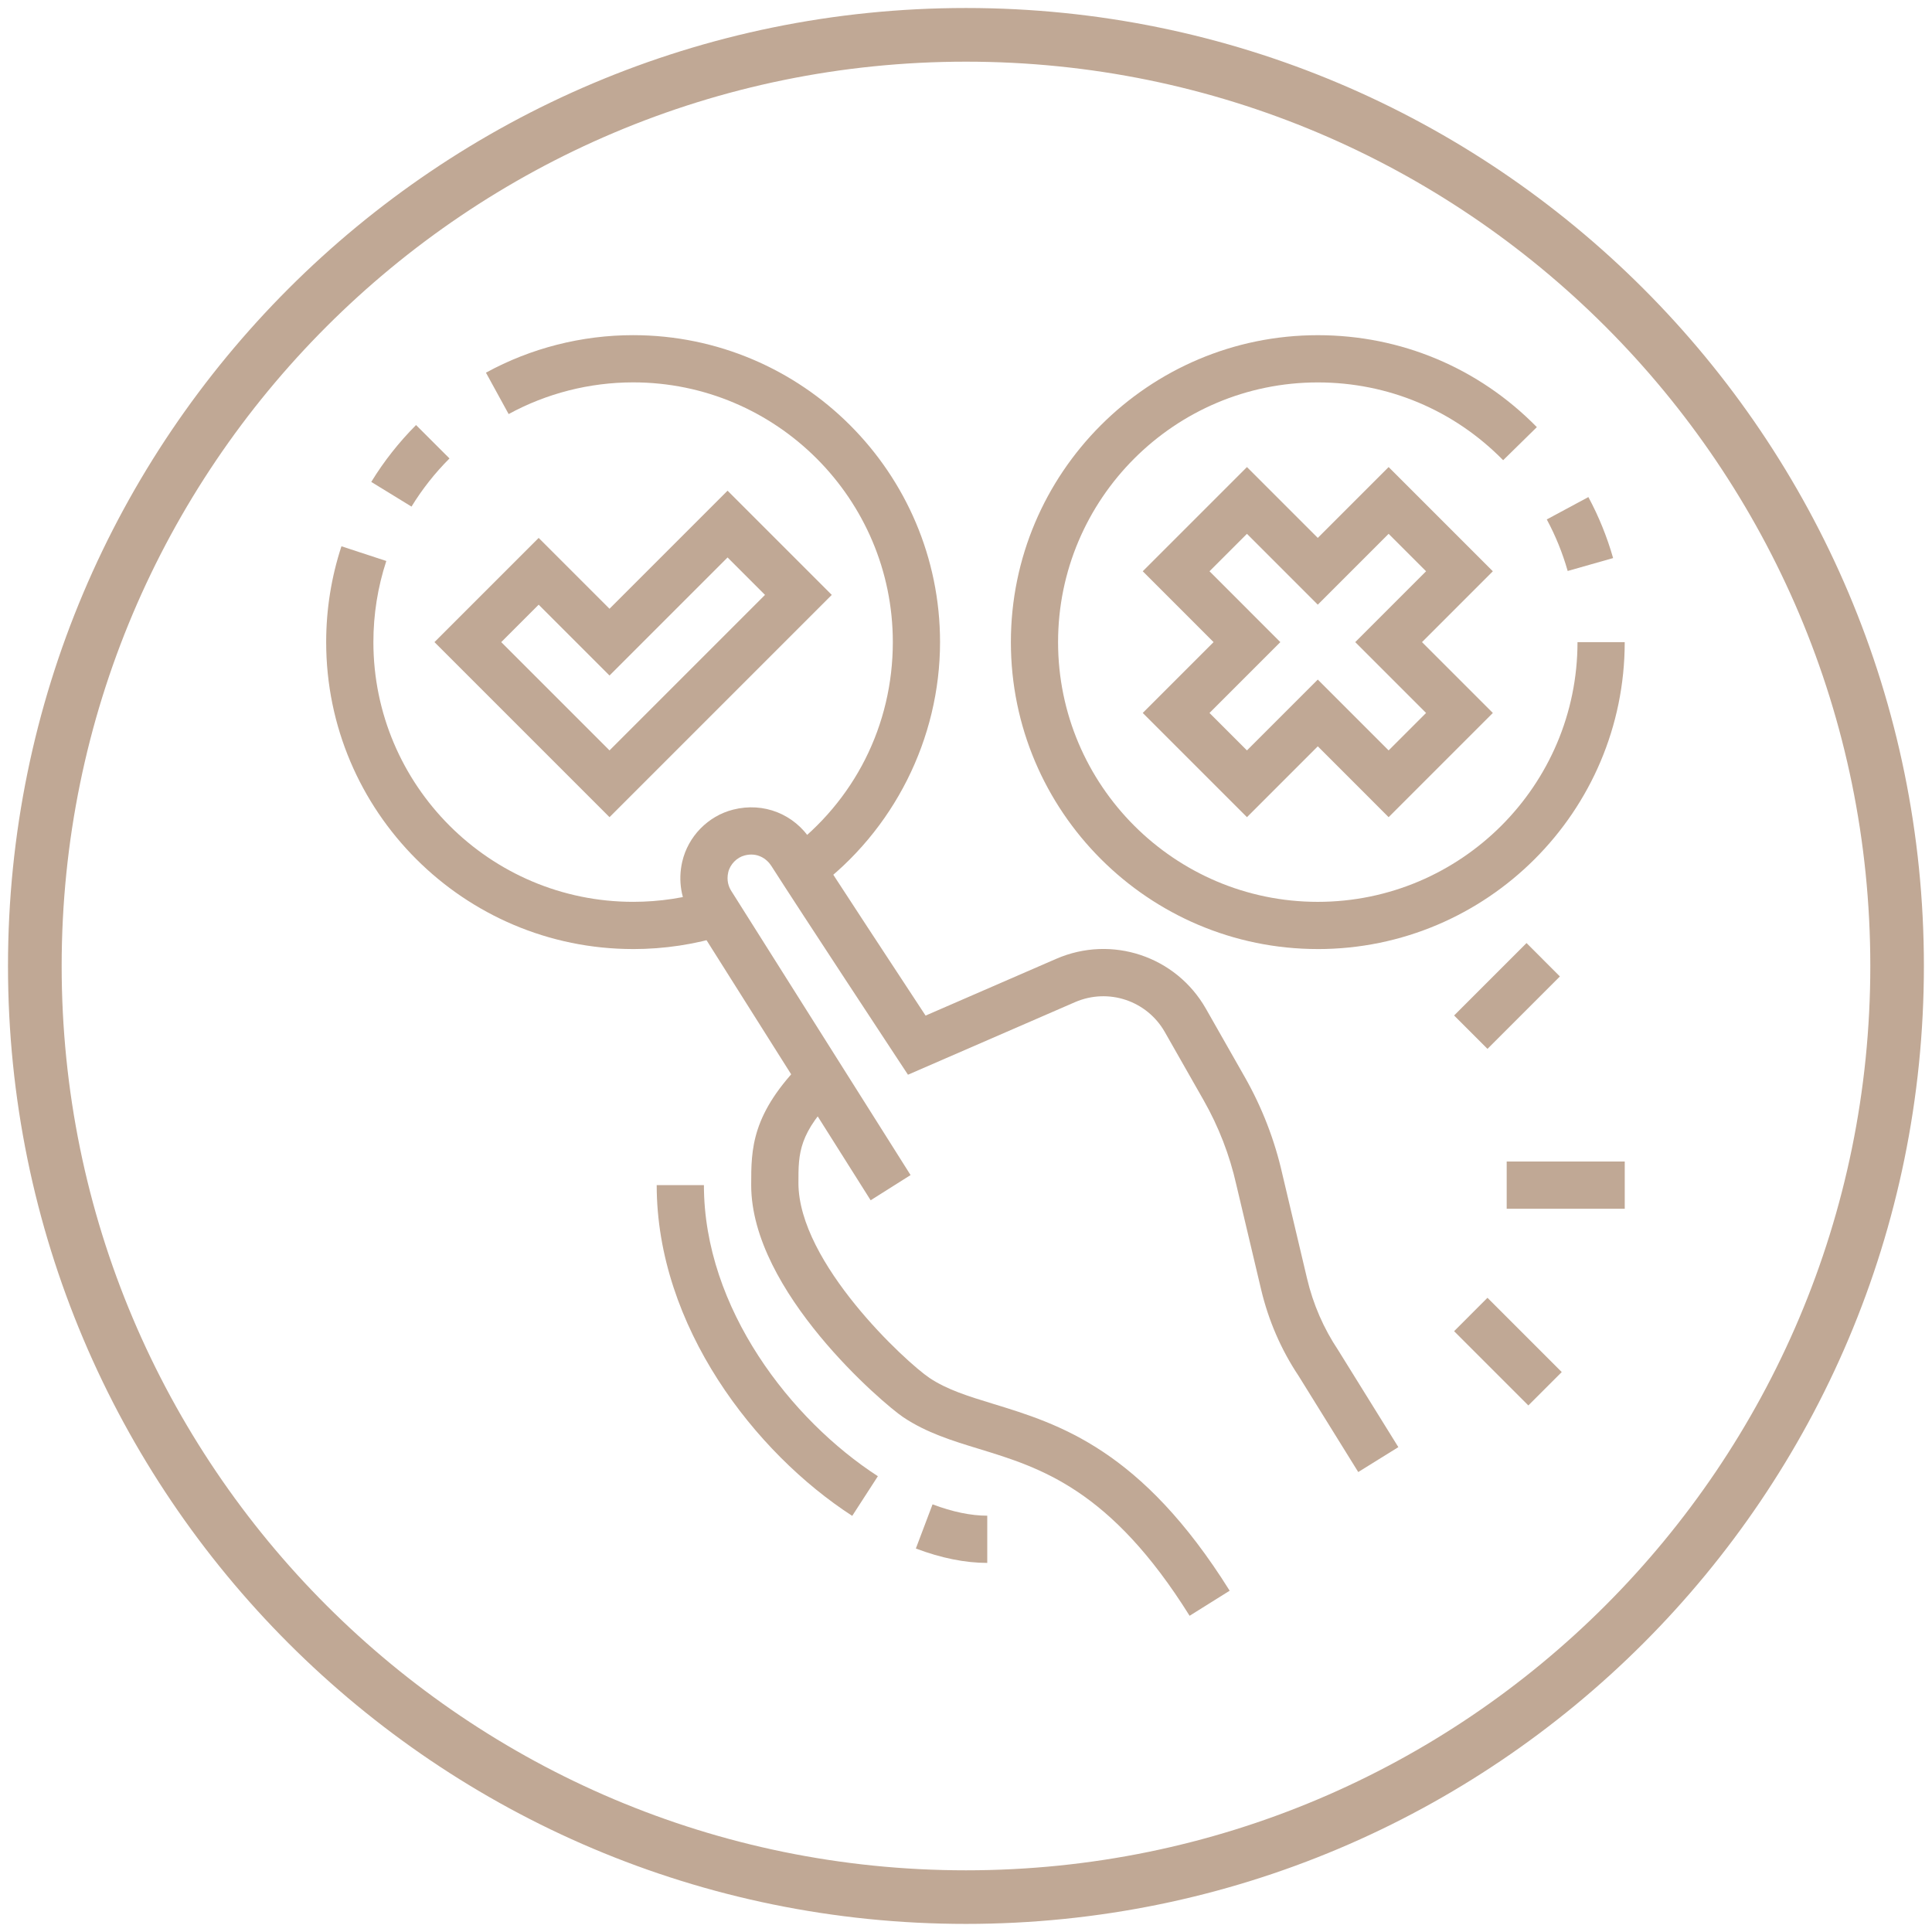
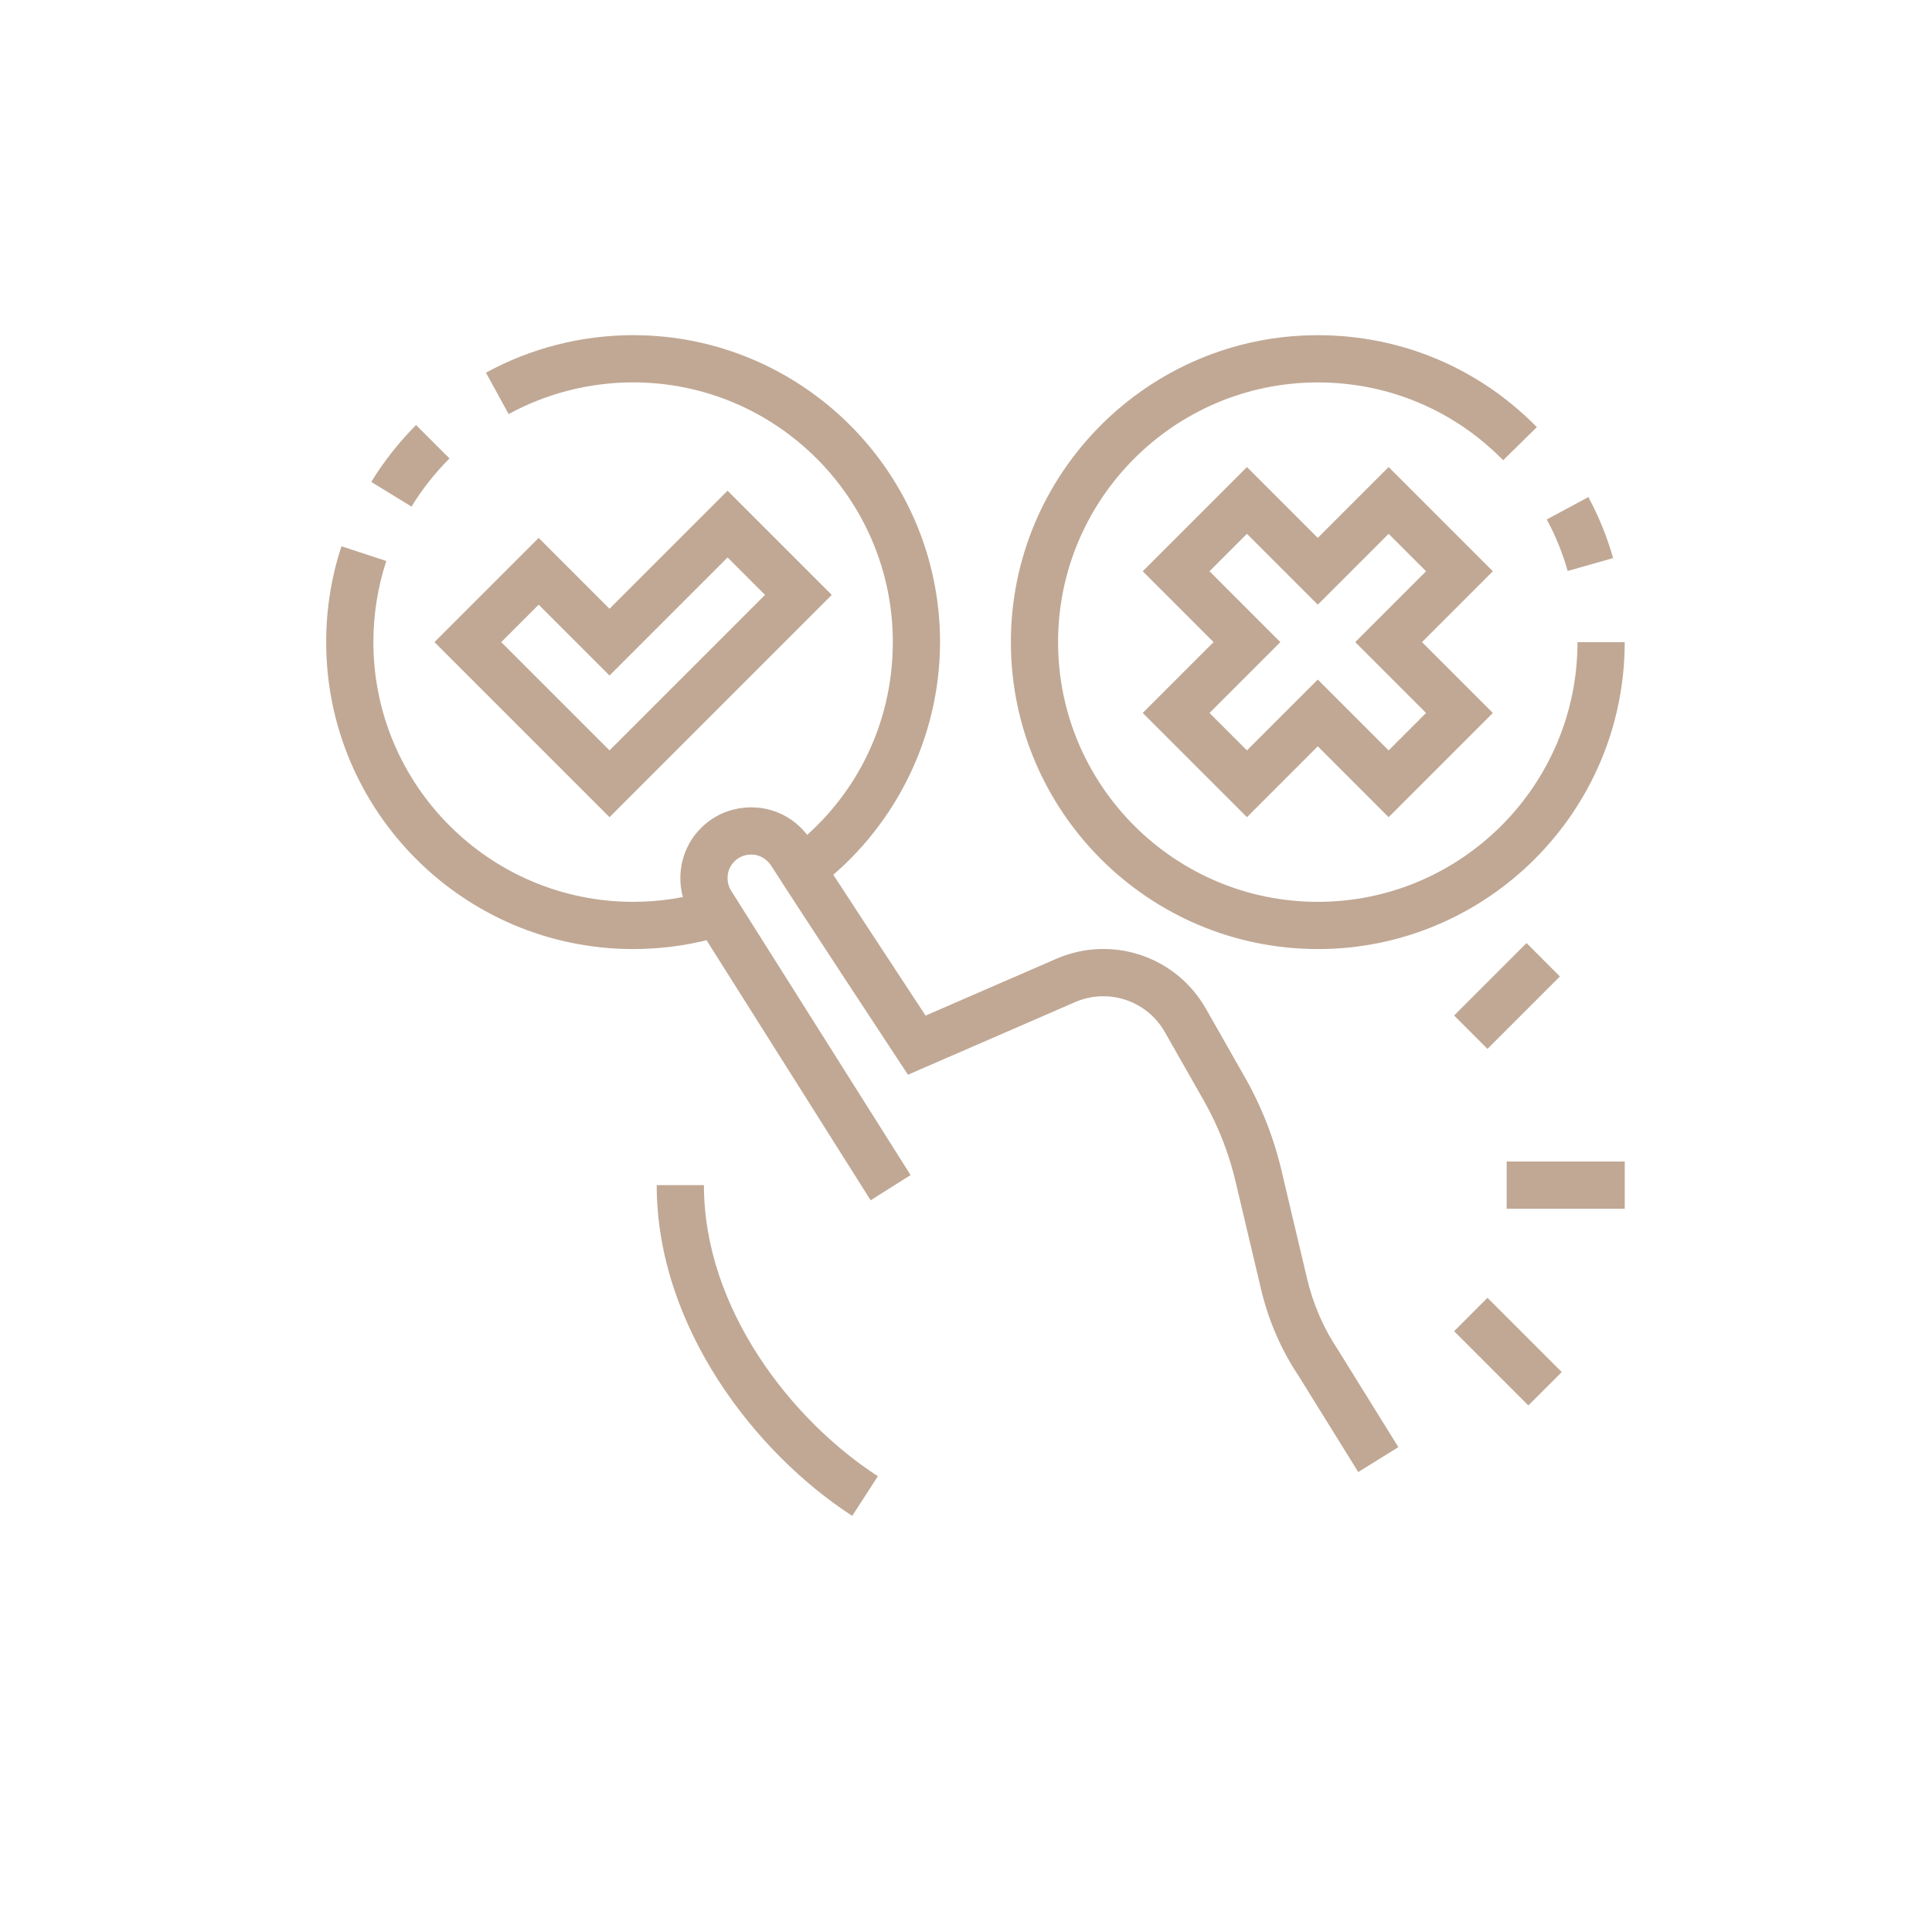
<svg xmlns="http://www.w3.org/2000/svg" width="1080" zoomAndPan="magnify" viewBox="0 0 810 810" height="1080" preserveAspectRatio="xMidYMid meet" version="1.0">
  <defs>
    <clipPath id="b957e5d3d2">
-       <path d="M 3.352 3.355 L 806.602 3.355 L 806.602 806.605 L 3.352 806.605 Z M 3.352 3.355 " clip-rule="nonzero" />
-     </clipPath>
+       </clipPath>
    <clipPath id="a6991acc59">
      <path d="M 404.977 3.355 C 183.168 3.355 3.352 183.168 3.352 404.98 C 3.352 626.789 183.168 806.605 404.977 806.605 C 626.789 806.605 806.602 626.789 806.602 404.98 C 806.602 183.168 626.789 3.355 404.977 3.355 Z M 404.977 3.355 " clip-rule="nonzero" />
    </clipPath>
    <clipPath id="29c66f6620">
-       <path d="M 314 444 L 516 444 L 516 677.406 L 314 677.406 Z M 314 444 " clip-rule="nonzero" />
-     </clipPath>
+       </clipPath>
    <clipPath id="506a210fee">
      <path d="M 631 486 L 681.219 486 L 681.219 507 L 631 507 Z M 631 486 " clip-rule="nonzero" />
    </clipPath>
    <clipPath id="57da439476">
      <path d="M 203 140.406 L 395 140.406 L 395 373 L 203 373 Z M 203 140.406 " clip-rule="nonzero" />
    </clipPath>
    <clipPath id="5962f18b78">
      <path d="M 136.719 229 L 304 229 L 304 398 L 136.719 398 Z M 136.719 229 " clip-rule="nonzero" />
    </clipPath>
    <clipPath id="2096a0ce71">
      <path d="M 423 140.406 L 681.219 140.406 L 681.219 398 L 423 398 Z M 423 140.406 " clip-rule="nonzero" />
    </clipPath>
  </defs>
  <g clip-path="url(#b957e5d3d2)">
    <g clip-path="url(#a6991acc59)">
      <path stroke-linecap="butt" transform="matrix(0.75, 0, 0, 0.75, 3.353, 3.354)" fill="none" stroke-linejoin="miter" d="M 535.521 0.003 C 239.763 0.003 -0.003 239.763 -0.003 535.526 C -0.003 831.284 239.763 1071.044 535.521 1071.044 C 831.284 1071.044 1071.044 831.284 1071.044 535.526 C 1071.044 239.763 831.284 0.003 535.521 0.003 Z M 535.521 0.003 " stroke="#c0a895" stroke-width="60" stroke-opacity="1" stroke-miterlimit="4" />
    </g>
  </g>
  <g clip-path="url(#29c66f6620)">
    <path fill="#c0a895" d="M 498.742 677.414 C 465.562 624.332 436.324 615.379 410.516 607.473 C 399.223 604.023 388.559 600.75 378.734 594.203 C 370.367 588.621 314.941 541.43 314.941 496.875 C 314.941 481.66 314.918 466.855 337.176 444.609 L 351.176 458.609 C 334.727 475.062 334.738 483.379 334.746 495.949 C 334.746 529.539 380.023 571.254 389.73 577.73 C 397.145 582.672 406.039 585.398 416.332 588.551 C 444.004 597.031 478.449 607.574 515.543 666.914 L 498.762 677.414 Z M 498.742 677.414 " fill-opacity="1" fill-rule="nonzero" />
  </g>
  <path fill="#c0a895" d="M 357.301 635.535 C 316.496 609.129 275.324 556.008 275.324 496.875 L 295.121 496.875 C 295.121 548.574 331.75 595.414 368.051 618.91 Z M 357.301 635.535 " fill-opacity="1" fill-rule="nonzero" />
-   <path fill="#c0a895" d="M 413.914 655.258 C 404.637 655.258 394.57 653.23 383.977 649.227 L 390.977 630.707 C 399.324 633.855 407.047 635.461 413.914 635.461 Z M 413.914 655.258 " fill-opacity="1" fill-rule="nonzero" />
  <path fill="#c0a895" d="M 569.453 617.168 L 544.43 576.836 C 537.16 565.953 531.816 553.66 528.719 540.586 L 518.34 496.742 C 515.531 484.254 510.93 472.375 504.641 461.309 L 488.363 432.699 C 480.84 419.48 464.664 414.117 450.727 420.148 L 380.672 450.582 L 376.09 443.633 C 375.699 443.035 336.23 383.129 323.391 363.047 C 321.477 360.051 317.543 357.258 312.223 358.641 C 308.918 359.473 306.078 362.387 305.312 365.73 C 304.523 369.223 305.539 371.836 306.527 373.422 L 381.762 492.656 L 365.023 503.219 L 289.77 383.965 C 285.547 377.23 284.223 369.191 286.023 361.316 C 288.461 350.68 296.844 342.094 307.375 339.441 C 320.141 336.195 332.965 341.281 340.09 352.379 C 350.23 368.266 377.234 409.352 388.051 425.793 L 442.84 401.988 C 466.086 391.891 493.039 400.879 505.578 422.898 L 521.852 451.508 C 529.109 464.262 534.422 477.984 537.633 492.273 L 547.988 536.027 C 550.531 546.805 554.93 556.926 561.062 566.105 L 586.266 606.719 L 569.445 617.16 Z M 569.453 617.168 " fill-opacity="1" fill-rule="nonzero" />
  <g clip-path="url(#506a210fee)">
    <path fill="#c0a895" d="M 631.688 486.973 L 681.184 486.973 L 681.184 506.77 L 631.688 506.77 Z M 631.688 486.973 " fill-opacity="1" fill-rule="nonzero" />
  </g>
  <path fill="#c0a895" d="M 609.637 425.742 L 640 395.379 L 653.996 409.379 L 623.637 439.738 Z M 609.637 425.742 " fill-opacity="1" fill-rule="nonzero" />
  <path fill="#c0a895" d="M 609.637 558.105 L 623.633 544.105 L 654.77 575.242 L 640.77 589.238 Z M 609.637 558.105 " fill-opacity="1" fill-rule="nonzero" />
  <g clip-path="url(#57da439476)">
    <path fill="#c0a895" d="M 342.086 372.578 L 330.277 356.684 C 358.27 335.887 374.32 303.996 374.32 269.199 C 374.32 209.16 325.473 160.312 265.434 160.312 C 247.191 160.312 229.145 164.914 213.25 173.602 L 203.738 156.246 C 222.535 145.953 243.875 140.516 265.434 140.516 C 336.383 140.516 394.117 198.25 394.117 269.199 C 394.117 309.719 374.668 348.363 342.086 372.578 Z M 342.086 372.578 " fill-opacity="1" fill-rule="nonzero" />
  </g>
  <path fill="#c0a895" d="M 172.523 212.395 L 155.652 202.047 C 160.934 193.422 167.254 185.41 174.43 178.203 L 188.449 192.207 C 182.355 198.301 177.004 205.094 172.523 212.395 Z M 172.523 212.395 " fill-opacity="1" fill-rule="nonzero" />
  <g clip-path="url(#5962f18b78)">
    <path fill="#c0a895" d="M 265.434 397.895 C 194.48 397.895 136.75 340.16 136.75 269.211 C 136.75 255.496 138.902 241.98 143.152 229.031 L 161.961 235.195 C 158.367 246.16 156.547 257.605 156.547 269.211 C 156.547 329.246 205.395 378.098 265.434 378.098 C 276.488 378.098 287.383 376.449 297.82 373.207 L 303.699 392.117 C 291.363 395.957 278.488 397.902 265.434 397.902 Z M 265.434 397.895 " fill-opacity="1" fill-rule="nonzero" />
  </g>
  <path fill="#c0a895" d="M 657.258 239.387 C 655.125 231.891 652.184 224.625 648.496 217.777 L 665.938 208.398 C 670.289 216.5 673.781 225.105 676.305 233.973 Z M 657.258 239.387 " fill-opacity="1" fill-rule="nonzero" />
  <g clip-path="url(#2096a0ce71)">
    <path fill="#c0a895" d="M 552.5 397.895 C 481.547 397.895 423.816 340.16 423.816 269.211 C 423.816 198.258 481.547 140.527 552.5 140.527 C 587.324 140.527 619.941 154.219 644.336 179.078 L 630.203 192.945 C 609.551 171.914 581.953 160.332 552.488 160.332 C 492.449 160.332 443.602 209.18 443.602 269.219 C 443.602 329.258 492.449 378.105 552.488 378.105 C 612.527 378.105 661.375 329.258 661.375 269.219 L 681.172 269.219 C 681.172 340.172 623.441 397.902 552.488 397.902 Z M 552.5 397.895 " fill-opacity="1" fill-rule="nonzero" />
  </g>
  <path fill="#c0a895" d="M 255.539 342.602 L 182.148 269.211 L 225.84 225.52 L 255.539 255.219 L 305.035 205.723 L 348.727 249.414 Z M 210.141 269.211 L 255.539 314.609 L 320.734 249.414 L 305.035 233.715 L 255.539 283.211 L 225.84 253.512 Z M 210.141 269.211 " fill-opacity="1" fill-rule="nonzero" />
  <path fill="#c0a895" d="M 582.188 342.602 L 552.488 312.898 L 522.789 342.602 L 479.098 298.91 L 508.797 269.211 L 479.098 239.508 L 522.789 195.82 L 552.488 225.52 L 582.188 195.82 L 625.879 239.508 L 596.18 269.211 L 625.879 298.91 Z M 552.488 284.91 L 582.188 314.609 L 597.887 298.91 L 568.188 269.211 L 597.887 239.508 L 582.188 223.809 L 552.488 253.512 L 522.789 223.809 L 507.09 239.508 L 536.789 269.211 L 507.09 298.91 L 522.789 314.609 Z M 552.488 284.91 " fill-opacity="1" fill-rule="nonzero" />
</svg>